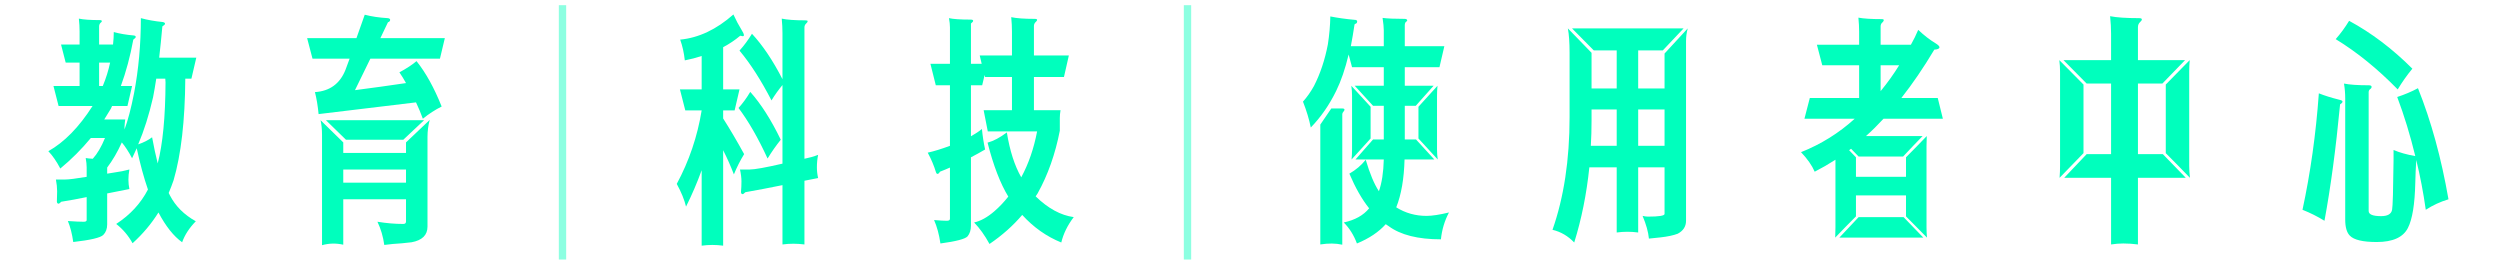
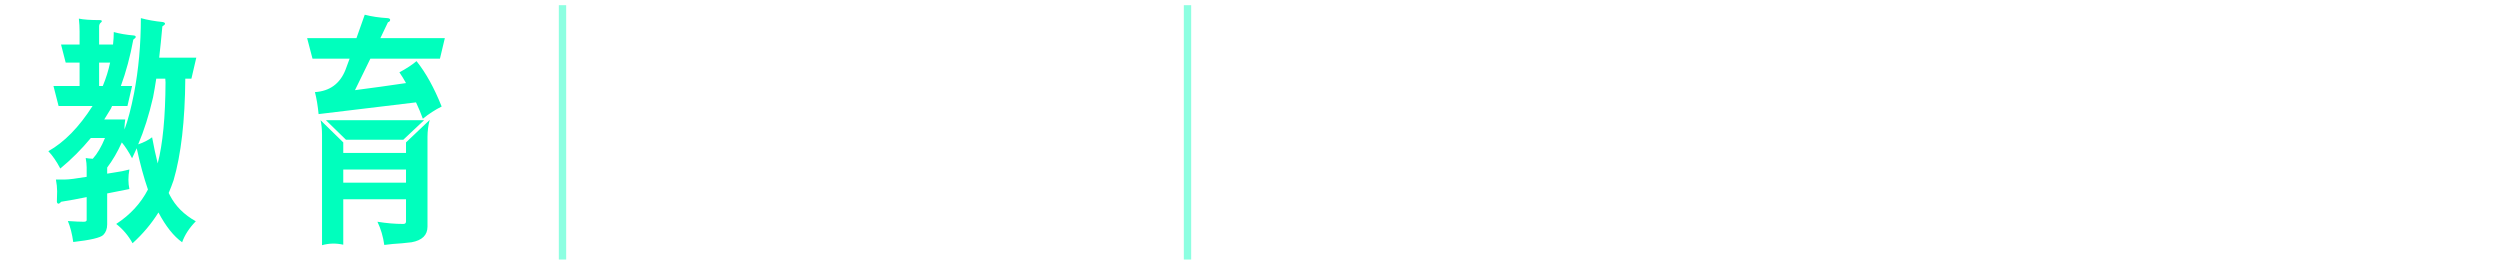
<svg xmlns="http://www.w3.org/2000/svg" width="340" height="36" viewBox="0 0 340 36" fill="none">
  <path d="M15.373 6.053C15.44 5.455 15.473 4.891 15.473 4.359C16.27 4.581 17.177 4.736 18.195 4.824C18.372 4.846 18.461 4.913 18.461 5.023C18.461 5.112 18.35 5.234 18.129 5.389C17.708 7.669 17.144 9.771 16.436 11.697H17.963L17.332 14.42H15.24C15.174 14.553 15.118 14.675 15.074 14.785C14.764 15.294 14.466 15.781 14.178 16.246H17.033C16.989 16.512 16.956 16.844 16.934 17.242V17.607C17.398 16.368 17.83 14.73 18.229 12.693C18.848 9.439 19.158 6.031 19.158 2.467C20.044 2.71 21.04 2.887 22.146 2.998C22.346 3.042 22.445 3.12 22.445 3.23C22.445 3.319 22.324 3.441 22.08 3.596C21.947 5.101 21.803 6.518 21.648 7.846H26.695L26.031 10.701H25.201C25.157 16.434 24.626 21.038 23.607 24.514C23.408 25.089 23.187 25.665 22.943 26.24C22.988 26.351 23.043 26.462 23.109 26.572C23.862 28.033 25.035 29.206 26.629 30.092C25.744 30.999 25.124 31.951 24.77 32.947C23.619 32.128 22.545 30.778 21.549 28.896C20.597 30.424 19.424 31.818 18.029 33.08C17.454 32.04 16.712 31.165 15.805 30.457C17.708 29.217 19.147 27.657 20.121 25.775C19.568 24.182 19.059 22.311 18.594 20.164C18.372 20.651 18.162 21.105 17.963 21.525C17.498 20.64 17.033 19.921 16.568 19.367C15.993 20.651 15.329 21.791 14.576 22.787V23.617C14.93 23.573 15.273 23.518 15.605 23.451C16.27 23.363 16.934 23.23 17.598 23.053C17.509 23.518 17.465 23.982 17.465 24.447C17.465 24.868 17.509 25.288 17.598 25.709C16.579 25.908 15.572 26.107 14.576 26.307V30.523C14.576 31.121 14.399 31.597 14.045 31.951C13.669 32.328 12.307 32.648 9.961 32.914C9.806 31.807 9.562 30.855 9.23 30.059C10.182 30.125 10.902 30.158 11.389 30.158C11.654 30.158 11.787 30.081 11.787 29.926V26.805C10.614 27.048 9.463 27.259 8.334 27.436C8.157 27.613 8.035 27.701 7.969 27.701C7.836 27.701 7.758 27.613 7.736 27.436C7.758 26.971 7.77 26.495 7.77 26.008C7.77 25.521 7.714 24.99 7.604 24.414H8.865C9.352 24.414 10.326 24.292 11.787 24.049V22.754C11.787 22.4 11.743 21.979 11.654 21.492C11.898 21.537 12.219 21.57 12.617 21.592C13.237 20.906 13.79 19.965 14.277 18.77H12.352C11.09 20.297 9.706 21.68 8.201 22.92C7.692 21.946 7.15 21.16 6.574 20.562C8.743 19.345 10.747 17.297 12.584 14.42H7.969C7.725 13.512 7.493 12.605 7.271 11.697H10.824V8.51H8.932C8.732 7.691 8.522 6.872 8.301 6.053H10.824V4.26C10.824 3.706 10.791 3.131 10.725 2.533C11.344 2.666 12.285 2.732 13.547 2.732C13.746 2.732 13.846 2.777 13.846 2.865C13.846 2.954 13.79 3.031 13.68 3.098C13.547 3.23 13.48 3.396 13.48 3.596V6.053H15.373ZM13.979 11.697C14.421 10.635 14.753 9.572 14.975 8.51H13.48V11.697H13.979ZM18.793 19.633C19.523 19.389 20.154 19.068 20.686 18.67C20.929 19.998 21.184 21.182 21.449 22.223C22.135 19.588 22.49 15.914 22.512 11.199C22.512 11.044 22.501 10.878 22.479 10.701H21.25C21.117 11.587 20.973 12.428 20.818 13.225C20.265 15.637 19.59 17.773 18.793 19.633ZM59.832 7.979H50.369L48.277 12.262C50.668 11.952 52.981 11.631 55.217 11.299C54.951 10.812 54.652 10.325 54.32 9.838C55.339 9.285 56.113 8.775 56.645 8.311C57.906 9.882 59.046 11.941 60.065 14.486C59.179 14.929 58.327 15.482 57.508 16.146C57.242 15.416 56.932 14.675 56.578 13.922L43.33 15.516C43.219 14.387 43.053 13.391 42.832 12.527C44.846 12.395 46.23 11.387 46.982 9.506L47.547 7.979H42.5L41.77 5.189H48.477L49.605 2.002C50.535 2.245 51.575 2.4 52.727 2.467C52.948 2.489 53.059 2.566 53.059 2.699C53.059 2.854 52.959 2.965 52.76 3.031L51.73 5.189H60.496L59.832 7.979ZM43.795 33.346V18.338C43.795 17.585 43.728 16.921 43.596 16.346L46.684 19.367V20.795H55.217V19.367L58.438 16.312C58.238 17.065 58.139 17.84 58.139 18.637V30.822C58.139 31.973 57.419 32.682 55.98 32.947C55.073 33.058 54.221 33.135 53.424 33.18C53.047 33.224 52.66 33.268 52.262 33.312C52.107 32.184 51.797 31.132 51.332 30.158C52.55 30.357 53.723 30.457 54.852 30.457C55.095 30.457 55.217 30.346 55.217 30.125V27.104H46.684V33.279C45.71 33.058 44.747 33.08 43.795 33.346ZM46.684 24.846H55.217V23.053H46.684V24.846ZM54.852 19.002H47.049L44.326 16.346H57.674L54.852 19.002Z" fill="#00FFBD" />
-   <path d="M102.266 4.592C103.727 6.163 105.11 8.222 106.416 10.768V4.492C106.416 3.872 106.383 3.219 106.316 2.533C107.025 2.688 108.087 2.766 109.504 2.766C109.725 2.766 109.836 2.799 109.836 2.865C109.836 2.976 109.781 3.076 109.67 3.164C109.493 3.319 109.404 3.507 109.404 3.729V21.592C110.068 21.459 110.688 21.282 111.264 21.061C111.153 21.614 111.098 22.178 111.098 22.754C111.098 23.241 111.153 23.728 111.264 24.215C110.644 24.348 110.024 24.469 109.404 24.58V33.246C108.895 33.18 108.397 33.147 107.91 33.147C107.401 33.147 106.903 33.18 106.416 33.246V25.178C104.689 25.532 103.007 25.853 101.369 26.141C101.192 26.318 101.07 26.406 101.004 26.406C100.871 26.406 100.794 26.318 100.771 26.141C100.816 25.676 100.838 25.189 100.838 24.68C100.838 24.193 100.771 23.65 100.639 23.053H101.967C102.631 23.053 104.114 22.787 106.416 22.256V11.565C105.863 12.229 105.365 12.926 104.922 13.656C103.505 10.912 102.055 8.654 100.572 6.883C101.192 6.197 101.757 5.433 102.266 4.592ZM102.033 12.494C103.494 14.132 104.878 16.301 106.184 19.002C105.542 19.799 104.944 20.651 104.391 21.559C103.107 18.77 101.79 16.479 100.439 14.685C101.037 14.021 101.568 13.291 102.033 12.494ZM100.672 4.857C99.963 5.455 99.189 5.975 98.348 6.418V12.162H100.572L99.908 15.018H98.348V16.113C99.255 17.53 100.207 19.146 101.203 20.961C100.672 21.824 100.207 22.743 99.809 23.717C99.366 22.566 98.879 21.47 98.348 20.43V33.412C97.861 33.346 97.374 33.312 96.887 33.312C96.4 33.312 95.913 33.346 95.426 33.412V23.152C94.806 24.857 94.098 26.506 93.301 28.1C93.079 27.17 92.659 26.141 92.039 25.012C93.721 21.891 94.85 18.559 95.426 15.018H93.201C92.958 14.066 92.714 13.114 92.471 12.162H95.426V7.613C94.695 7.857 93.932 8.056 93.135 8.211C93.024 7.193 92.814 6.252 92.504 5.389C95.027 5.145 97.44 4.005 99.742 1.969C100.096 2.743 100.473 3.452 100.871 4.094C101.07 4.404 101.17 4.636 101.17 4.791C101.17 4.88 101.115 4.924 101.004 4.924L100.672 4.857ZM133.51 8.676C133.421 8.277 133.333 7.901 133.244 7.547H137.627V4.293C137.627 3.673 137.594 3.02 137.527 2.334C138.236 2.489 139.298 2.566 140.715 2.566C140.936 2.566 141.047 2.611 141.047 2.699C141.047 2.788 140.992 2.876 140.881 2.965C140.704 3.12 140.615 3.308 140.615 3.529V7.547H145.363L144.699 10.469H140.615V14.984H144.234C144.168 15.361 144.135 15.715 144.135 16.047V17.773C143.515 20.961 142.508 23.805 141.113 26.307C141.025 26.462 140.936 26.594 140.848 26.705C142.53 28.343 144.257 29.284 146.027 29.527C145.186 30.634 144.622 31.785 144.334 32.98C142.32 32.161 140.549 30.911 139.021 29.229C137.782 30.689 136.299 32.007 134.572 33.18C133.93 32.007 133.233 31.033 132.48 30.258C133.366 30.059 134.285 29.549 135.236 28.73C135.9 28.155 136.531 27.491 137.129 26.738C136.044 24.967 135.104 22.521 134.307 19.4C135.126 19.179 136 18.714 136.93 18.006C137.328 20.485 137.981 22.521 138.889 24.115C139.885 22.278 140.604 20.197 141.047 17.873H134.34L133.775 14.984H137.627V10.469H133.975C133.952 10.38 133.93 10.292 133.908 10.203L133.576 11.598H132.049V18.537C132.669 18.183 133.167 17.851 133.543 17.541C133.632 18.493 133.775 19.422 133.975 20.33C133.333 20.706 132.691 21.061 132.049 21.393V30.689C132.049 31.287 131.894 31.774 131.584 32.15C131.252 32.505 130.023 32.825 127.898 33.113C127.721 31.896 127.434 30.833 127.035 29.926C127.832 29.992 128.408 30.025 128.762 30.025C129.049 30.025 129.193 29.937 129.193 29.76V22.787C128.751 22.986 128.297 23.174 127.832 23.352C127.721 23.551 127.611 23.65 127.5 23.65C127.411 23.65 127.345 23.584 127.301 23.451C127.035 22.566 126.659 21.669 126.172 20.762C127.057 20.562 128.064 20.253 129.193 19.832V11.598H127.268C127.024 10.624 126.781 9.65 126.537 8.676H129.193V3.729C129.193 3.374 129.149 2.954 129.061 2.467C129.636 2.6 130.621 2.666 132.016 2.666C132.237 2.666 132.348 2.721 132.348 2.832C132.348 2.921 132.248 3.042 132.049 3.197V8.676H133.51Z" fill="#00FFBD" />
-   <path d="M195.766 9.141H191.051V11.664H194.969C194.15 12.572 193.342 13.479 192.545 14.387H191.051V18.969H192.578C193.397 19.876 194.227 20.784 195.068 21.691H191.018C190.951 24.303 190.575 26.473 189.889 28.199C191.128 28.974 192.501 29.361 194.006 29.361C194.758 29.361 195.777 29.206 197.061 28.896C196.463 30.025 196.098 31.243 195.965 32.549C192.844 32.549 190.475 31.951 188.859 30.756C188.727 30.667 188.594 30.579 188.461 30.49C187.509 31.553 186.203 32.427 184.543 33.113C184.122 31.984 183.525 31.033 182.75 30.258C184.277 29.926 185.428 29.284 186.203 28.332C185.229 27.115 184.333 25.543 183.514 23.617C184.399 23.108 185.141 22.477 185.738 21.725C186.292 23.606 186.889 25.034 187.531 26.008C187.93 24.879 188.151 23.44 188.195 21.691H184.344C185.141 20.784 185.938 19.876 186.734 18.969H188.195V14.387H186.734C185.915 13.479 185.085 12.572 184.244 11.664H188.195V9.141H183.879L183.414 7.414C182.949 9.362 182.385 11.011 181.721 12.361C180.791 14.265 179.64 15.925 178.268 17.342C178.046 16.235 177.692 15.062 177.205 13.822C177.758 13.203 178.257 12.494 178.699 11.697C179.562 10.015 180.193 8.122 180.592 6.02C180.791 4.736 180.902 3.474 180.924 2.234C181.92 2.434 183.027 2.589 184.244 2.699C184.465 2.699 184.576 2.777 184.576 2.932C184.576 3.042 184.532 3.131 184.443 3.197C184.311 3.219 184.233 3.275 184.211 3.363C184.056 4.404 183.89 5.378 183.713 6.285H188.195V4.127C188.195 3.729 188.14 3.164 188.029 2.434C188.671 2.522 189.667 2.566 191.018 2.566C191.239 2.566 191.361 2.633 191.383 2.766C191.383 2.832 191.305 2.921 191.15 3.031C191.084 3.142 191.051 3.264 191.051 3.396V6.285H196.43L195.766 9.141ZM186.402 14.52V18.836C185.539 19.788 184.676 20.74 183.812 21.691C183.857 21.227 183.879 20.773 183.879 20.33V13.025C183.879 12.56 183.846 12.107 183.779 11.664C184.643 12.616 185.517 13.568 186.402 14.52ZM192.91 18.836V14.52C193.773 13.568 194.637 12.616 195.5 11.664C195.456 12.129 195.434 12.583 195.434 13.025V20.33C195.434 20.795 195.467 21.249 195.533 21.691C194.67 20.74 193.796 19.788 192.91 18.836ZM179.562 33.246V16.943L181.057 14.752H182.551C182.75 14.752 182.85 14.807 182.85 14.918C182.85 15.007 182.794 15.106 182.684 15.217C182.595 15.305 182.551 15.416 182.551 15.549V33.279C181.665 33.08 180.669 33.069 179.562 33.246ZM216.451 7.182V12.029H219.871V6.85H216.75L213.795 3.861H228.969L226.146 6.85H222.793V12.029H226.379V7.281L229.533 3.861C229.378 4.415 229.301 4.99 229.301 5.588V30.025C229.301 30.8 228.924 31.387 228.172 31.785C227.596 32.007 226.822 32.172 225.848 32.283C225.228 32.35 224.697 32.405 224.254 32.449C224.165 31.542 223.878 30.512 223.391 29.361C223.678 29.428 223.922 29.461 224.121 29.461C225.626 29.461 226.379 29.339 226.379 29.096V22.754H222.793V31.619C222.306 31.553 221.819 31.52 221.332 31.52C220.845 31.52 220.358 31.553 219.871 31.619V22.754H216.152C215.776 26.384 215.09 29.793 214.094 32.98C213.253 32.095 212.268 31.52 211.139 31.254C212.688 26.849 213.463 21.736 213.463 15.914V7.182C213.463 5.787 213.385 4.68 213.23 3.861L216.451 7.182ZM216.352 19.832H219.871V14.885H216.451V16.412C216.451 17.607 216.418 18.747 216.352 19.832ZM222.793 14.885V19.832H226.379V14.885H222.793ZM252.775 29.527H258.885C259.77 30.457 260.667 31.387 261.574 32.316H250.152C251.038 31.387 251.912 30.457 252.775 29.527ZM252.41 21.393V24.049H259.217V21.393C260.169 20.441 261.109 19.478 262.039 18.504C262.017 18.969 262.006 19.422 262.006 19.865V30.922C262.006 31.387 262.028 31.852 262.072 32.316C261.12 31.365 260.169 30.402 259.217 29.428V26.572H252.41V29.428C251.458 30.38 250.518 31.342 249.588 32.316C249.61 31.852 249.621 31.387 249.621 30.922V21.725C248.691 22.322 247.751 22.865 246.799 23.352C246.423 22.488 245.803 21.603 244.939 20.695C247.662 19.611 250.097 18.094 252.244 16.146H245.404C245.648 15.195 245.891 14.254 246.135 13.324H252.842V8.875H247.828C247.585 7.945 247.341 7.016 247.098 6.086H252.842V4.293C252.842 3.717 252.809 3.087 252.742 2.4C253.451 2.533 254.502 2.6 255.896 2.6C256.096 2.6 256.195 2.644 256.195 2.732C256.195 2.821 256.14 2.921 256.029 3.031C255.852 3.164 255.764 3.352 255.764 3.596V6.086H259.881C260.257 5.422 260.589 4.747 260.877 4.061C261.674 4.813 262.46 5.422 263.234 5.887C263.589 6.108 263.766 6.285 263.766 6.418C263.766 6.617 263.533 6.728 263.068 6.75C261.585 9.229 260.091 11.421 258.586 13.324H263.533L264.23 16.146H256.162C255.365 17.01 254.568 17.796 253.771 18.504H261.475C260.589 19.412 259.704 20.341 258.818 21.293H252.775C252.421 20.917 252.078 20.562 251.746 20.23C251.635 20.319 251.547 20.385 251.48 20.43C251.812 20.762 252.122 21.083 252.41 21.393ZM255.764 12.395C256.693 11.266 257.535 10.092 258.287 8.875H255.764V12.395ZM283.787 20.961H287.107V11.365H283.787C282.747 10.303 281.695 9.24 280.633 8.178H287.107V4.592C287.107 3.839 287.063 3.042 286.975 2.201C287.838 2.378 289.144 2.467 290.893 2.467C291.158 2.467 291.291 2.522 291.291 2.633C291.291 2.743 291.214 2.865 291.059 2.998C290.859 3.175 290.76 3.408 290.76 3.695V8.178H297.168C296.128 9.24 295.098 10.303 294.08 11.365H290.76V20.961H294.146C295.165 22.023 296.205 23.097 297.268 24.182H290.76V33.246C290.096 33.158 289.432 33.113 288.768 33.113C288.214 33.113 287.661 33.158 287.107 33.246V24.182H280.732C281.751 23.097 282.769 22.023 283.787 20.961ZM283.355 11.498V20.828C282.271 21.935 281.186 23.053 280.102 24.182C280.146 23.628 280.168 23.086 280.168 22.555V9.771C280.168 9.24 280.135 8.709 280.068 8.178C281.153 9.285 282.249 10.391 283.355 11.498ZM294.545 20.828V11.498C295.63 10.391 296.714 9.285 297.799 8.178C297.755 8.709 297.732 9.24 297.732 9.771V22.555C297.732 23.086 297.766 23.628 297.832 24.182C296.747 23.053 295.652 21.935 294.545 20.828ZM315.363 12.693C316.138 13.003 317.057 13.291 318.119 13.557C318.429 13.623 318.584 13.712 318.584 13.822C318.584 13.933 318.473 14.055 318.252 14.188C317.676 20.23 316.968 25.51 316.127 30.025C315.197 29.45 314.201 28.952 313.139 28.531C314.223 23.506 314.965 18.227 315.363 12.693ZM318.783 11.365C319.536 11.52 320.654 11.598 322.137 11.598C322.402 11.598 322.535 11.664 322.535 11.797C322.535 11.93 322.48 12.029 322.369 12.096C322.214 12.206 322.137 12.35 322.137 12.527V28.697C322.137 29.162 322.701 29.395 323.83 29.395C324.715 29.395 325.214 29.107 325.324 28.531C325.413 28.111 325.479 25.864 325.523 21.791V20.396C326.342 20.751 327.327 21.027 328.479 21.227C327.792 18.393 326.973 15.715 326.021 13.191C327.04 12.859 327.98 12.461 328.844 11.996C330.637 16.467 332.02 21.503 332.994 27.104C331.887 27.436 330.858 27.912 329.906 28.531C329.574 26.185 329.143 23.927 328.611 21.758C328.545 22.798 328.501 23.838 328.479 24.879C328.412 27.779 328.08 29.815 327.482 30.988C326.84 32.272 325.424 32.914 323.232 32.914C321.351 32.914 320.133 32.626 319.58 32.051C319.16 31.63 318.949 30.9 318.949 29.859V13.391C318.949 12.704 318.894 12.029 318.783 11.365ZM319.48 2.832C322.513 4.47 325.38 6.639 328.08 9.34C327.35 10.225 326.686 11.166 326.088 12.162C323.365 9.373 320.554 7.093 317.654 5.322C318.318 4.57 318.927 3.74 319.48 2.832Z" fill="#00FFBD" />
  <path d="M76.5 1.205V34.795" stroke="#00FFBD" stroke-opacity="0.45" stroke-linecap="square" />
  <path d="M161.5 1.205V34.795" stroke="#00FFBD" stroke-opacity="0.45" stroke-linecap="square" />
</svg>